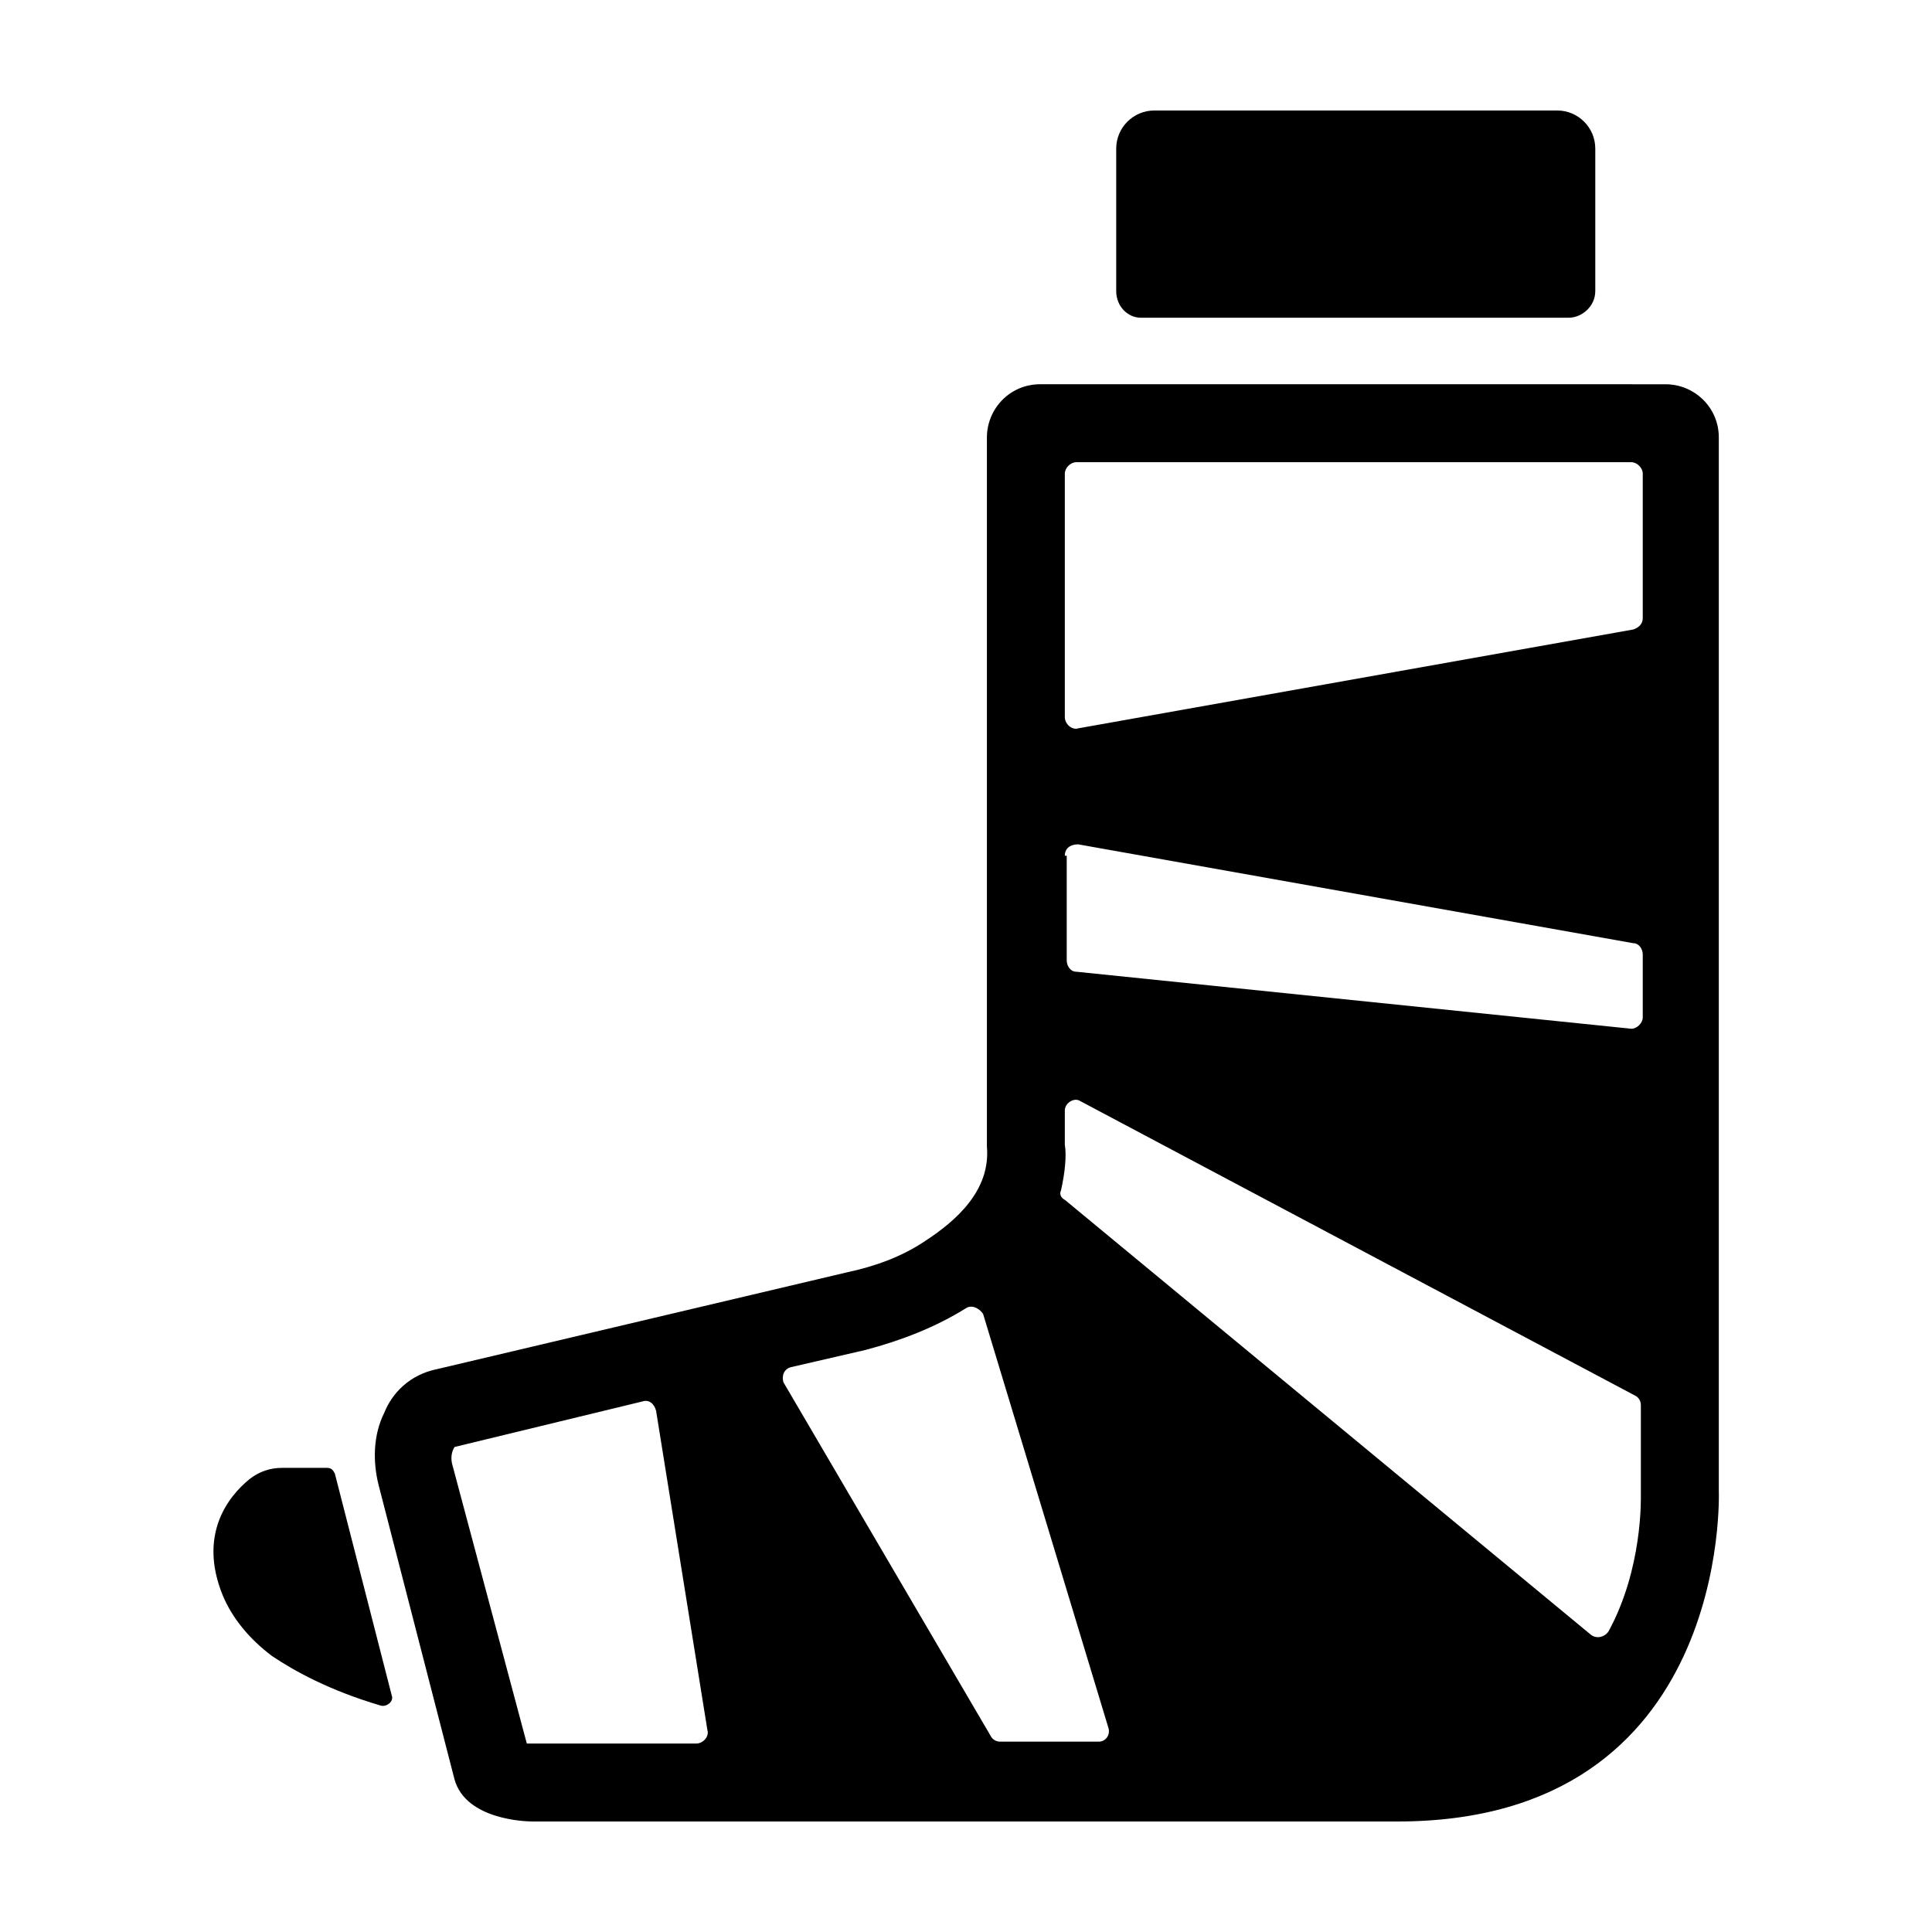
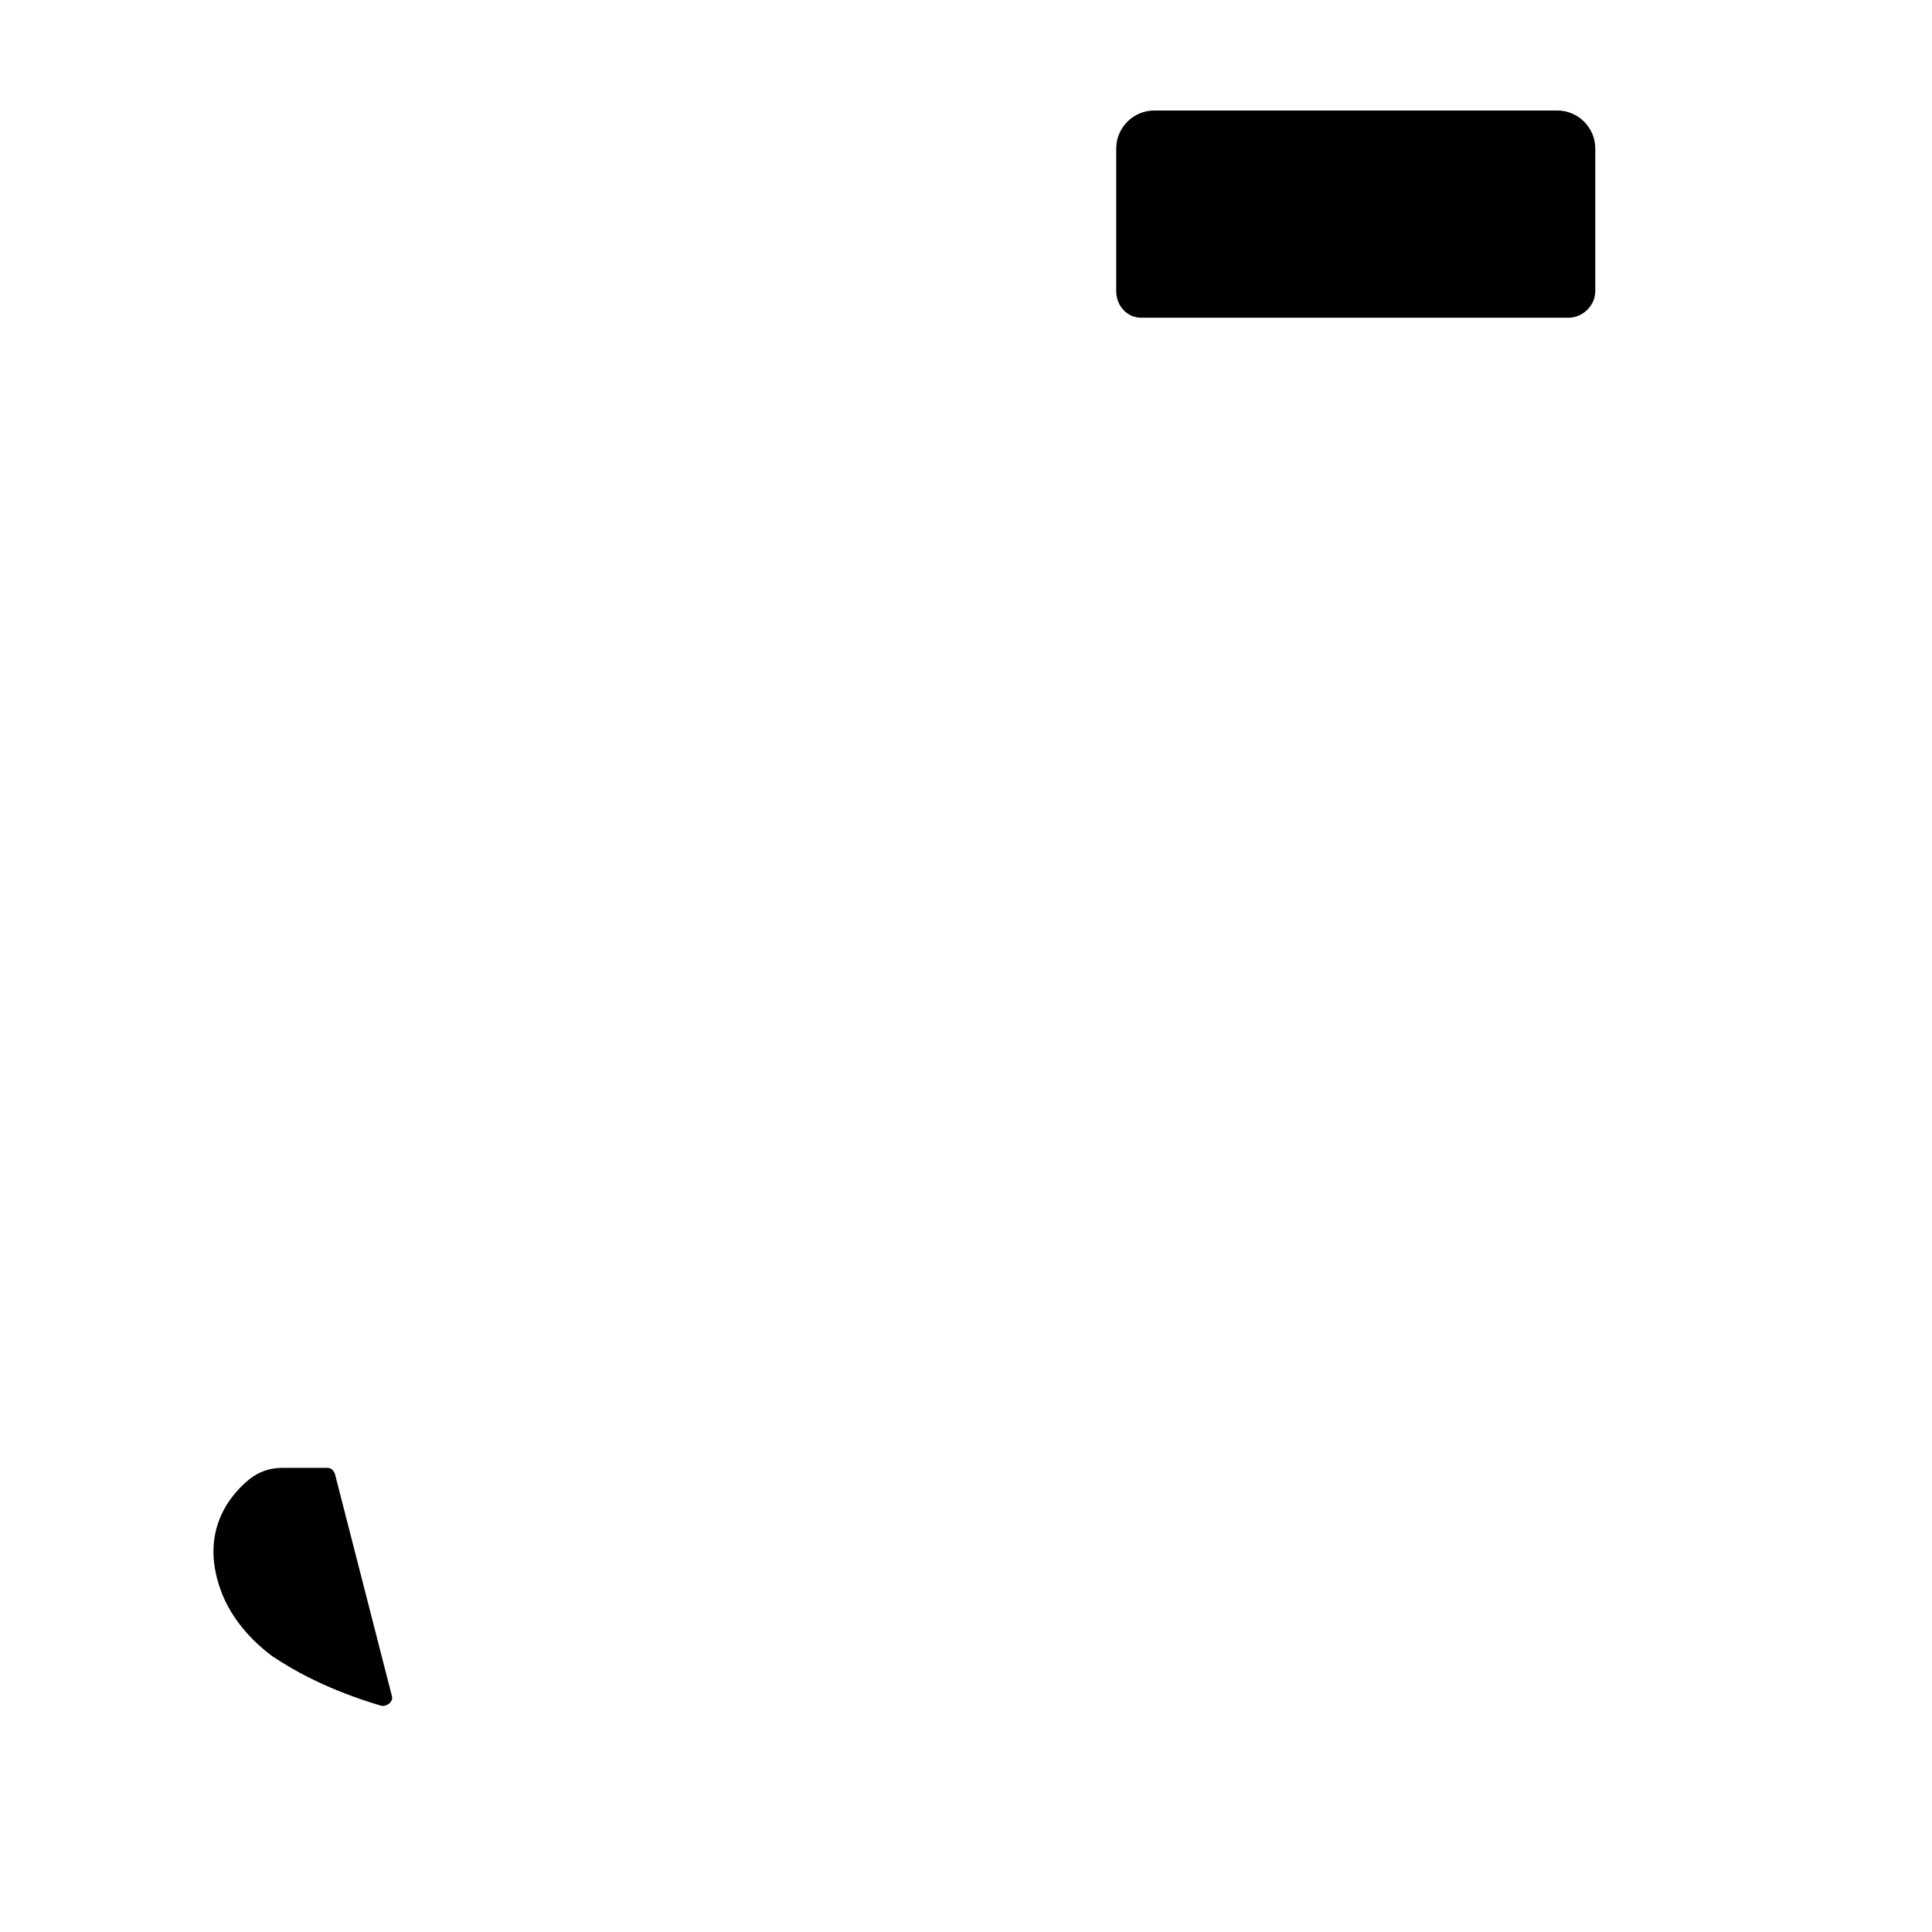
<svg xmlns="http://www.w3.org/2000/svg" fill="#000000" width="800px" height="800px" version="1.1" viewBox="144 144 512 512">
  <g>
    <path d="m446.35 228.2h113.36c3.527 0 7.055-3.023 7.055-7.055v-37.785c0-5.543-4.535-10.078-10.078-10.078l-106.8 0.004c-5.543 0-10.078 4.535-10.078 10.078v37.785c0.004 4.027 3.027 7.051 6.551 7.051z" />
    <path d="m216.11 582.88c6.047 4.031 15.113 9.07 28.719 13.098 1.512 0.504 3.527-1.008 3.023-2.519l-15.113-58.945c-0.504-1.008-1.008-1.512-2.016-1.512h-12.09c-3.023 0-6.047 1.008-8.566 3.023-5.543 4.535-13.602 14.609-7.055 30.73 2.516 6.047 7.051 11.59 13.098 16.125z" />
-     <path d="m264.47 615.63c3.023 10.578 18.641 11.082 20.656 11.082h229.23c88.672 0 85.145-87.664 85.145-87.664v-279.11c0-8.062-6.551-14.105-14.105-14.105l-165.75-0.004c-8.062 0-14.105 6.551-14.105 14.105v187.92c1.008 11.586-8.062 19.648-16.625 25.191-6.047 4.031-13.098 6.551-20.152 8.062l-108.82 25.695c-7.559 1.512-12.09 6.551-14.105 11.586-3.023 6.047-3.023 13.098-1.512 19.145zm161.72-346.12c0-1.512 1.512-3.023 3.023-3.023h147.11c1.512 0 3.023 1.512 3.023 3.023v38.289c0 1.512-1.008 2.519-2.519 3.023l-147.11 26.199c-1.512 0.504-3.527-1.008-3.527-3.023zm0 101.27c0-2.016 1.512-3.023 3.527-3.023l147.11 26.199c1.512 0 2.519 1.512 2.519 3.023v16.625c0 1.512-1.512 3.023-3.023 3.023l-147.11-15.113c-1.512 0-2.519-1.512-2.519-3.023v-27.711zm0 76.578v-9.07c0-2.016 2.519-3.527 4.031-2.519l147.11 78.09c1.008 0.504 1.512 1.512 1.512 2.519v23.68c0 1.008 0.504 19.648-8.566 36.273-1.008 1.512-3.023 2.016-4.535 1.008l-139.55-115.37c-1.008-0.504-1.512-1.512-1.008-2.519 1.008-4.535 1.512-9.07 1.008-12.094zm-72.547 58.945 19.648-4.535c9.574-2.519 18.641-6.047 26.703-11.082 1.512-1.008 3.527 0 4.535 1.512l33.25 109.83c0.504 2.016-1.008 3.527-2.519 3.527h-26.199c-1.008 0-2.016-0.504-2.519-1.512l-54.914-93.711c-0.504-1.512 0-3.527 2.016-4.031zm-89.176 21.16 49.879-12.09c1.512-0.504 3.023 0.504 3.527 2.519l13.602 84.641c0.504 1.512-1.008 3.527-3.023 3.527h-43.328-1.512l-19.648-73.559c-0.504-1.512-0.504-3.527 0.504-5.039z" />
  </g>
</svg>